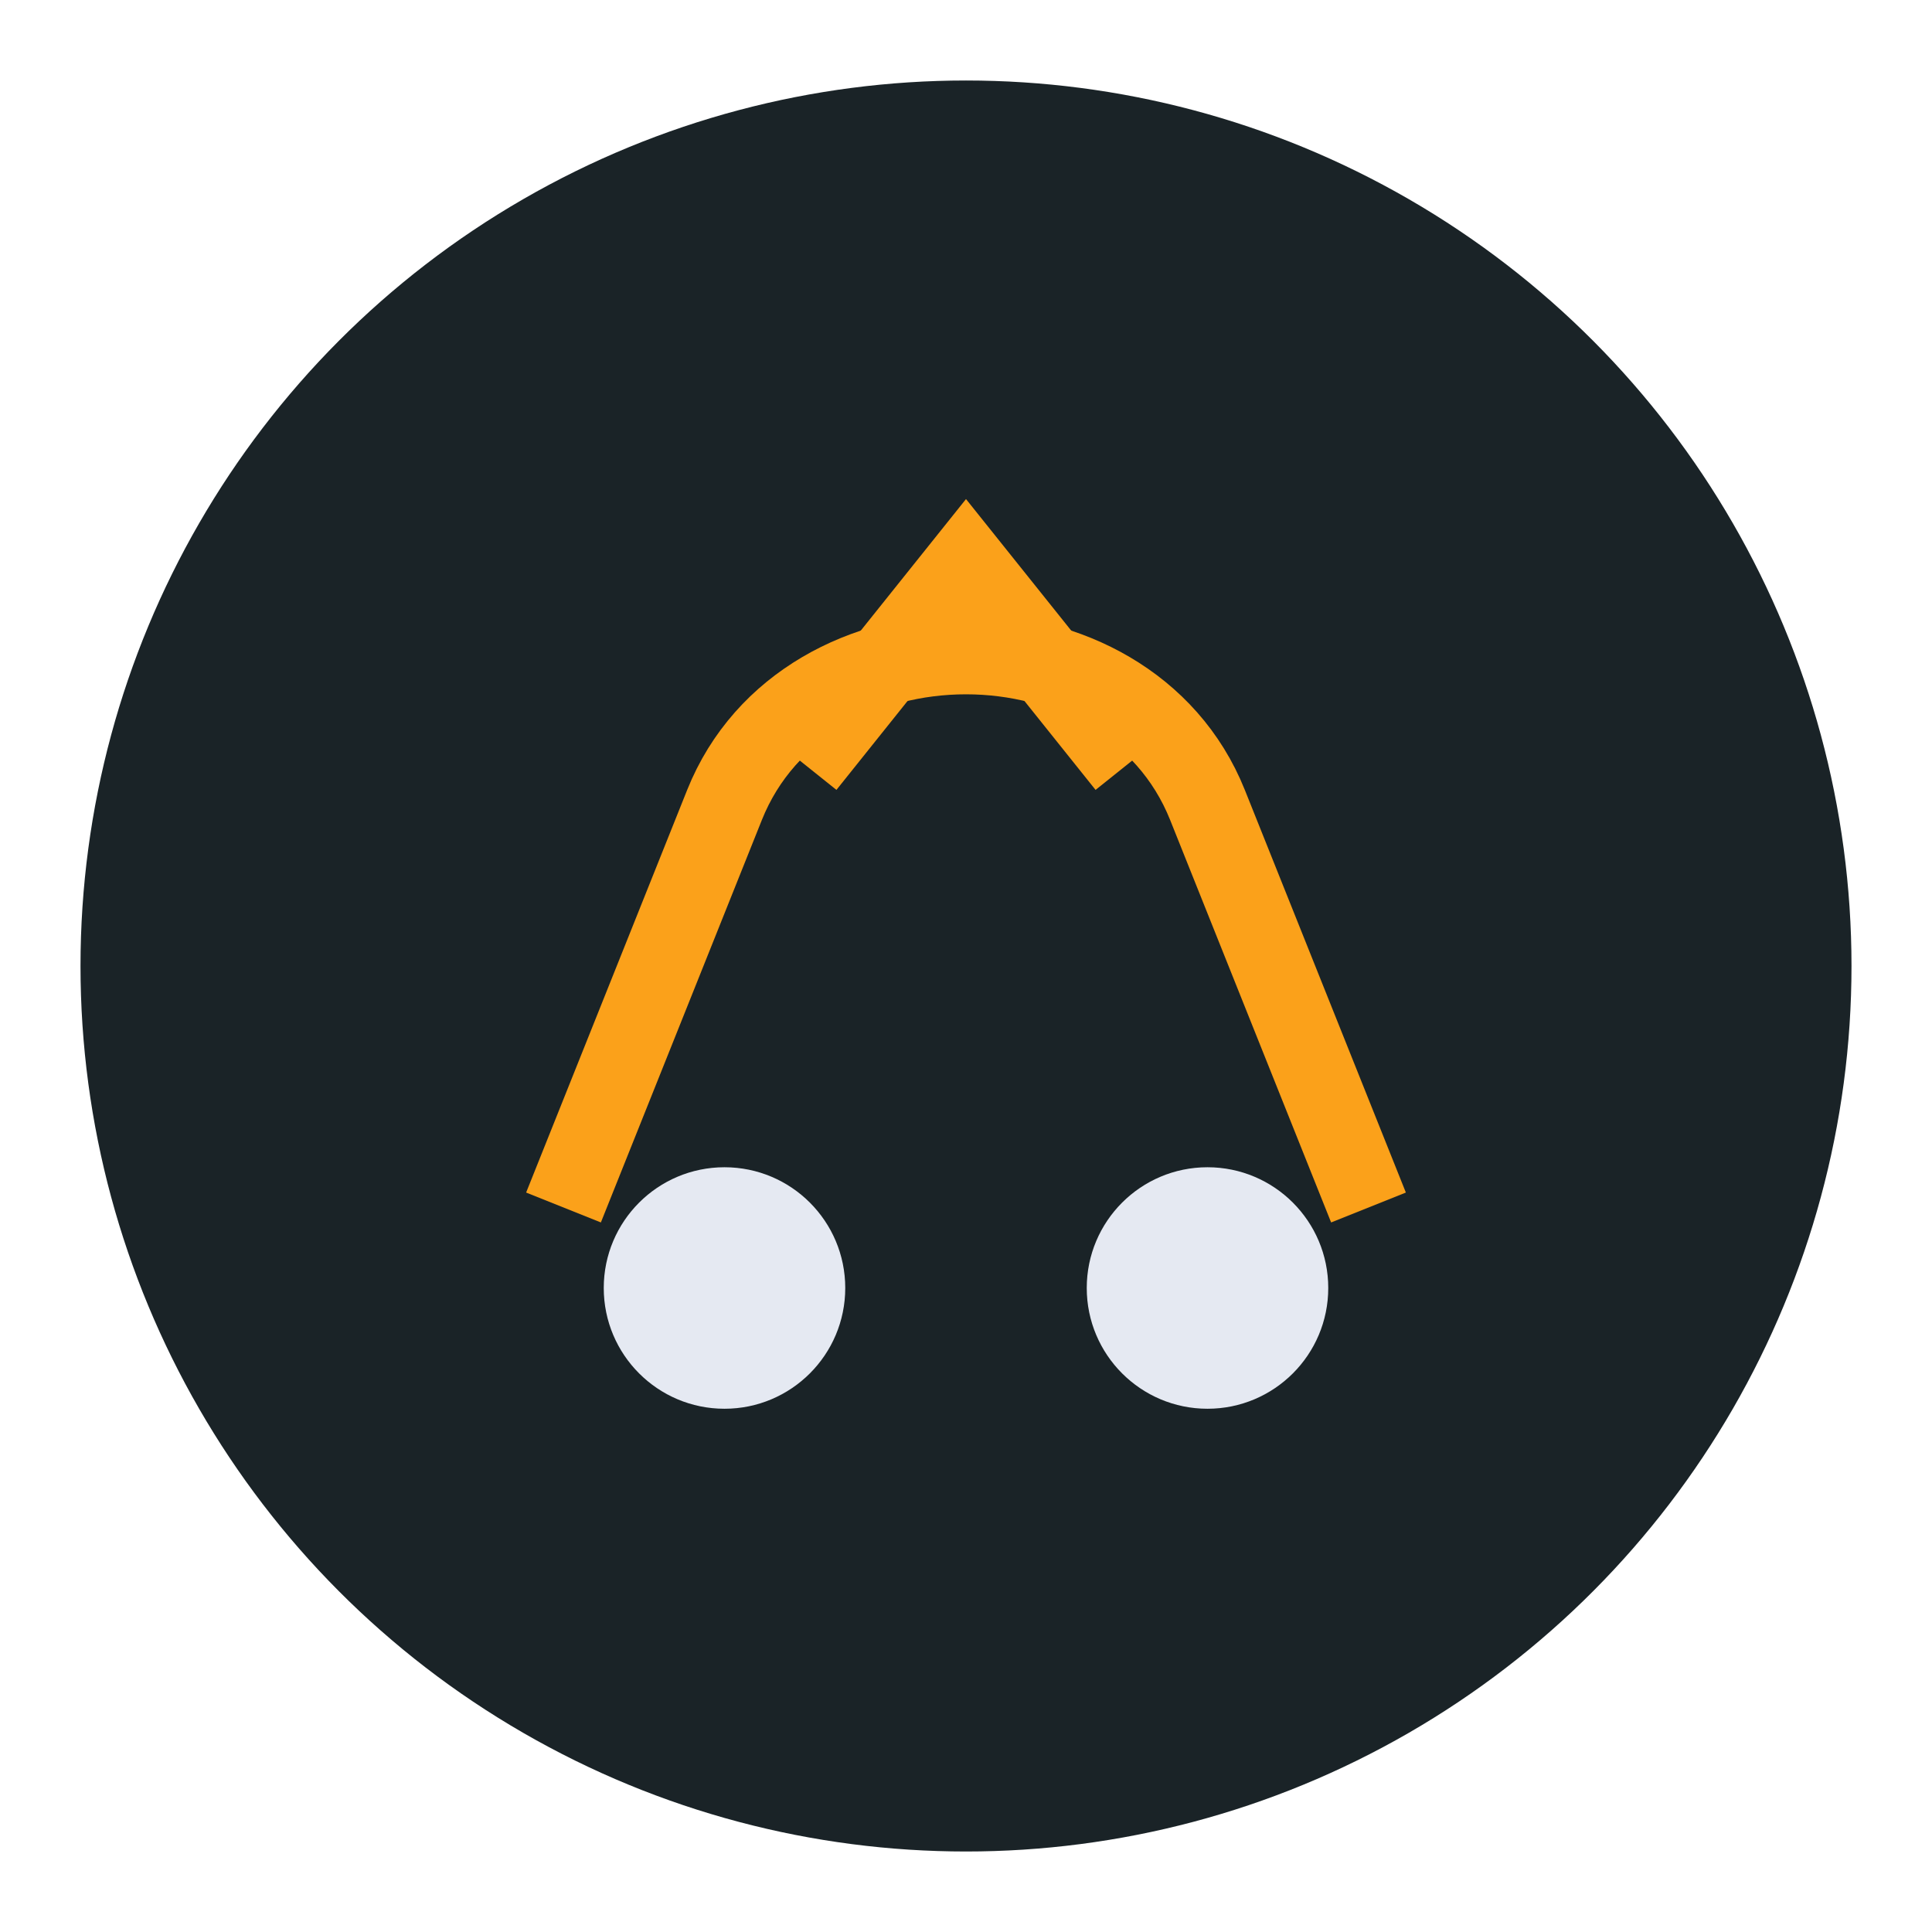
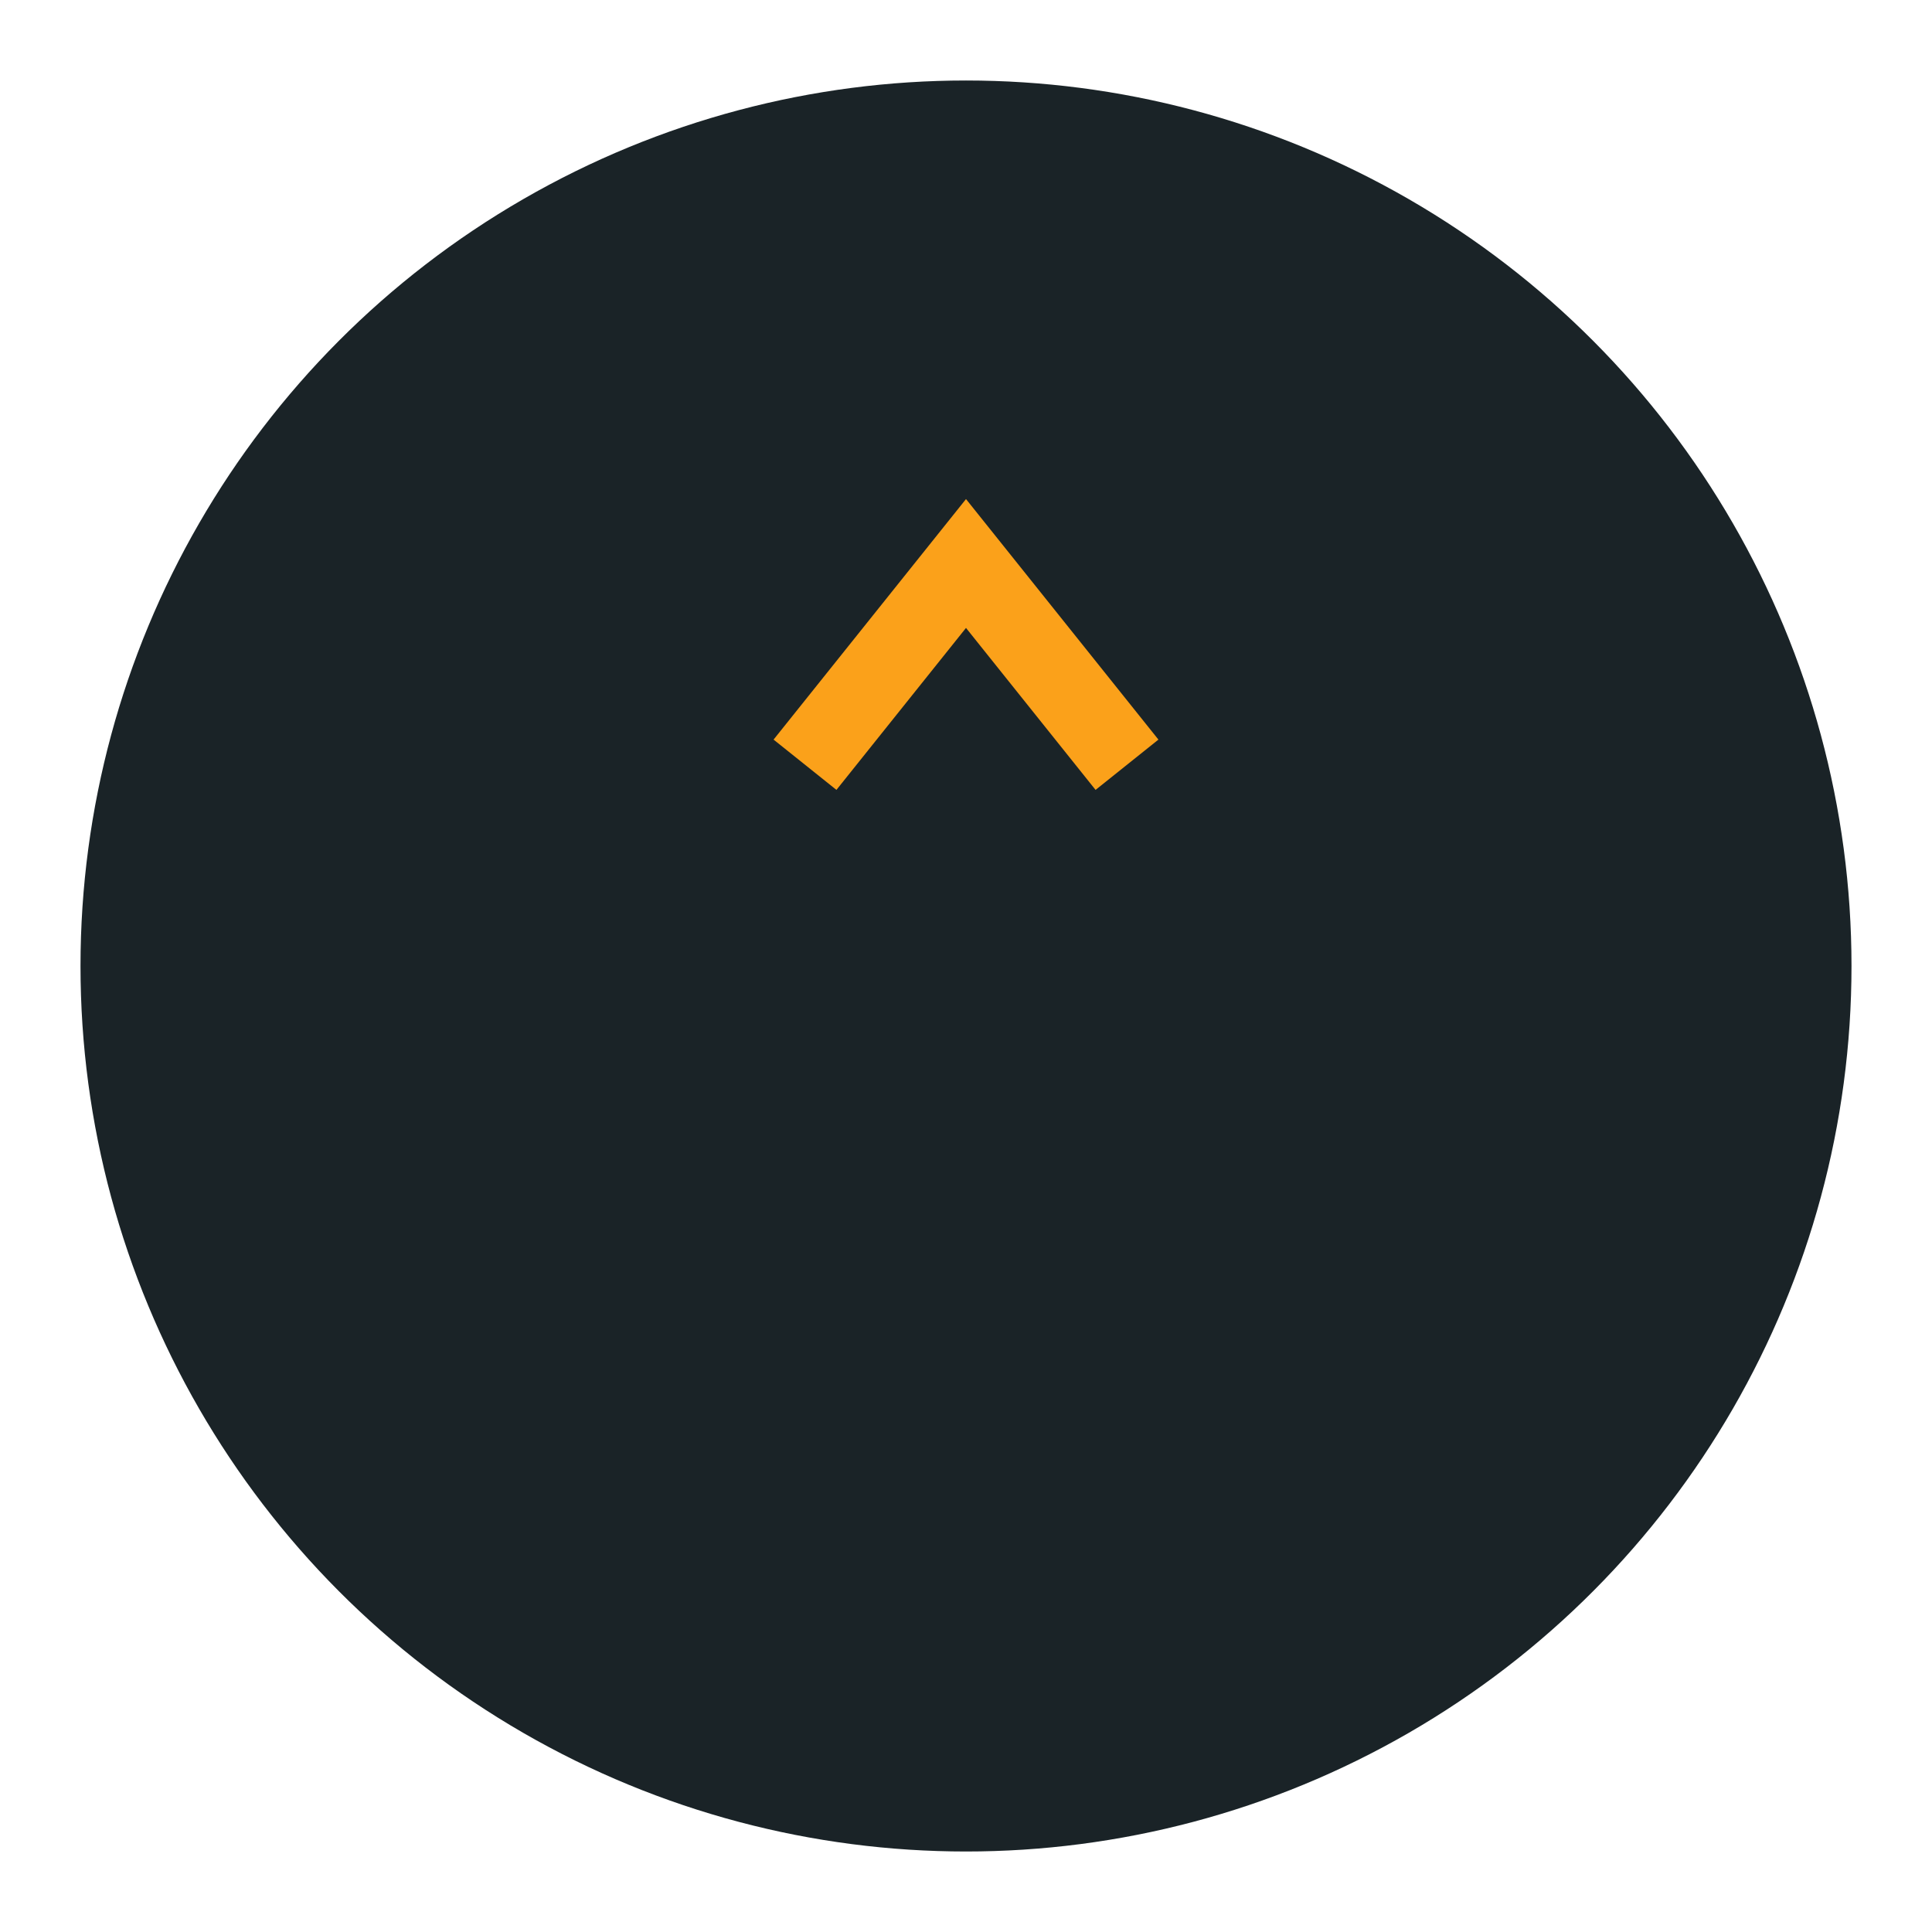
<svg xmlns="http://www.w3.org/2000/svg" width="48" height="48" viewBox="0 0 48 48">
  <circle cx="24" cy="24" r="22" fill="#1A2327" />
-   <path d="M14 30l4-10c2-5 10-5 12 0l4 10" fill="none" stroke="#FBA11A" stroke-width="2" />
-   <circle cx="18" cy="32" r="3" fill="#E5E9F2" />
-   <circle cx="30" cy="32" r="3" fill="#E5E9F2" />
  <path d="M20 19l4-5 4 5" fill="none" stroke="#FBA11A" stroke-width="2" />
</svg>